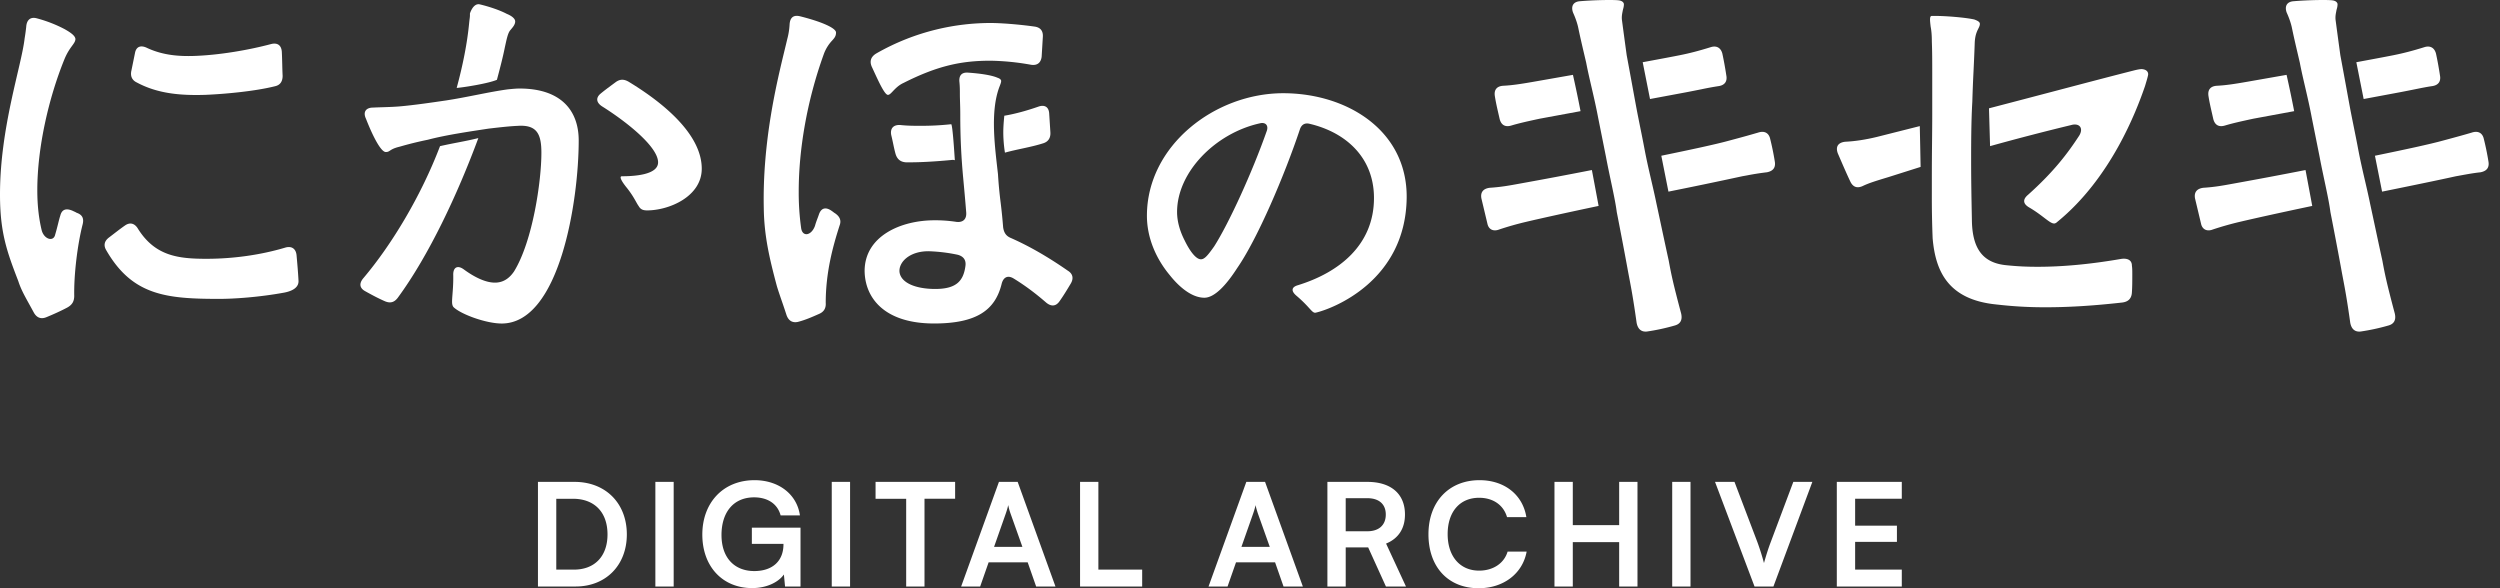
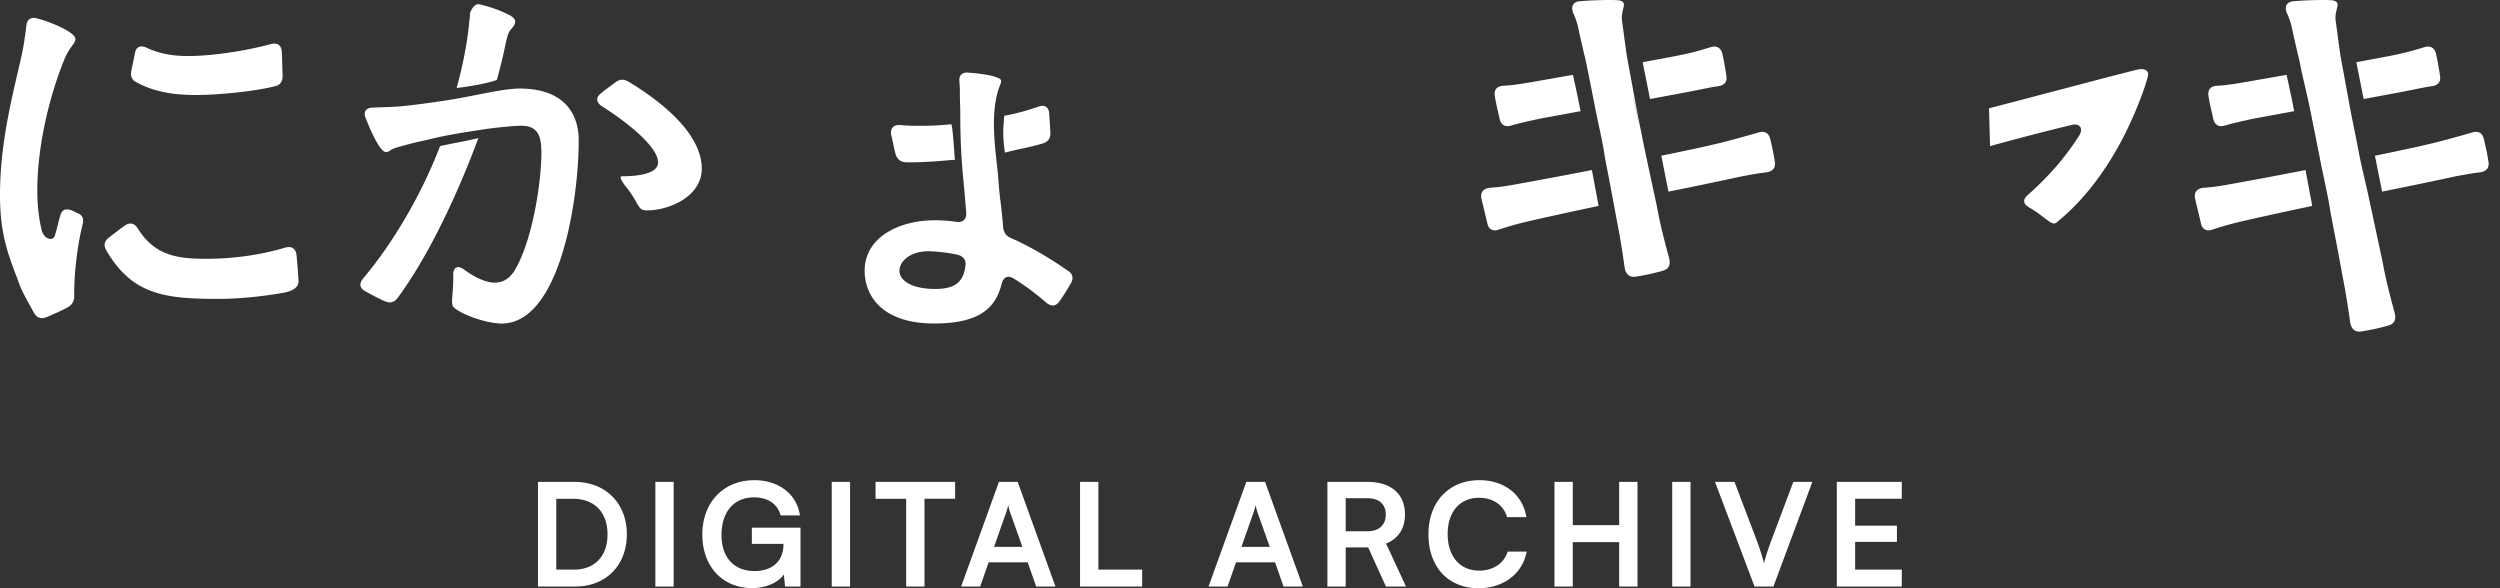
<svg xmlns="http://www.w3.org/2000/svg" width="170" height="40" fill="none">
  <rect width="100%" height="100%" fill="#333333" stroke="none" />
-   <path d="M120.144 11.716c.431-.081.62-.324.539-.756a18.343 18.343 0 00-.323-1.566c-.108-.377-.405-.512-.81-.377a63.18 63.18 0 01-1.535.429l-.409.11c-.916.255-2.674.63-4.637 1.034l.485 2.441a320.23 320.23 0 005.016-1.045l.354-.064a17.03 17.03 0 011.32-.206zm-8.314-1.566a106.37 106.37 0 00-.295-1.494c-.074-.371-.149-.74-.218-1.097-.199-1.059-.441-2.414-.702-3.806-.108-.783-.216-1.592-.324-2.402-.022-.22.01-.387.037-.528l.017-.093.03-.125a1.18 1.18 0 00.051-.307c0-.135-.135-.243-.324-.27-.297-.054-1.7-.027-2.645.054-.486.027-.648.351-.486.783.162.35.297.756.351 1.026.131.634.28 1.267.432 1.916l.108.459c.2 1.064.553 2.358.81 3.725l.54 2.7c.245 1.31.615 2.819.728 3.724.243 1.242.486 2.51.729 3.833.042.236.084.455.128.686.127.664.273 1.429.493 3.012.081.432.324.648.729.594a14.274 14.274 0 001.862-.405c.405-.108.54-.405.432-.837-.54-2.024-.675-2.672-.837-3.563-.17-.773-.331-1.53-.489-2.267-.117-.55-.232-1.09-.347-1.62-.217-1.083-.567-2.402-.81-3.698zm-3.125 3.853c-.141-.762-.297-1.596-.457-2.441a314.849 314.849 0 01-4.9.923c-.763.14-1.28.234-2.045.284-.432.053-.648.296-.567.728l.405 1.7c.081.406.405.568.81.406a20.97 20.97 0 011.808-.513c.955-.226 2.821-.64 4.946-1.087zm-1.228-6.443a82.358 82.358 0 00-.517-2.47l-2.688.472c-.918.161-1.485.242-2.051.27-.432.026-.648.27-.567.728.062.393.155.802.244 1.19l.08.349c.108.405.378.567.809.432.54-.162 1.161-.297 1.917-.46l2.773-.512zm4.227-3.329l.497 2.503 2.517-.47c.38-.073.698-.137.977-.193a20.41 20.41 0 011.156-.213c.404-.054.62-.296.539-.728a24.179 24.179 0 00-.27-1.485c-.108-.405-.404-.567-.809-.432-.783.243-1.404.405-2.079.54-.576.115-1.408.27-2.362.447l-.166.031zm56.967 7.485c.432-.081.621-.324.54-.756a17.978 17.978 0 00-.324-1.566c-.108-.377-.405-.512-.81-.377-.563.167-1.062.301-1.534.429l-.409.11c-.917.255-2.674.63-4.638 1.034l.486 2.441c2.015-.409 3.858-.788 5.015-1.045l.354-.064c.542-.098.893-.161 1.32-.206zm-8.314-1.566c-.092-.494-.194-.997-.294-1.494-.075-.371-.149-.74-.219-1.097-.198-1.059-.44-2.414-.701-3.806-.108-.783-.216-1.592-.324-2.402-.022-.22.01-.387.037-.528l.017-.093c.008-.041.019-.083.03-.125a1.18 1.18 0 00.051-.307c0-.135-.135-.243-.324-.27-.297-.054-1.701-.027-2.646.054-.485.027-.647.351-.485.783.162.35.297.756.351 1.026.131.634.28 1.267.432 1.916l.107.459c.2 1.064.554 2.358.81 3.725l.54 2.7c.246 1.31.616 2.819.729 3.724.243 1.242.486 2.51.729 3.833.041.236.083.455.127.686.127.664.273 1.429.493 3.012.081.432.324.648.729.594a14.289 14.289 0 001.863-.405c.405-.108.54-.405.432-.837-.54-2.024-.675-2.672-.837-3.563-.17-.773-.332-1.53-.489-2.267-.118-.55-.233-1.09-.348-1.62-.217-1.083-.567-2.402-.81-3.698zm-3.125 3.853c-.141-.762-.297-1.596-.456-2.441a317.415 317.415 0 01-4.9.923c-.764.14-1.281.234-2.046.284-.432.053-.648.296-.567.728l.405 1.7c.081.406.405.568.81.406a21.087 21.087 0 011.809-.513c.954-.226 2.82-.64 4.945-1.087zm-1.228-6.443a82.358 82.358 0 00-.517-2.47l-2.688.472c-.917.161-1.484.242-2.051.27-.432.026-.648.27-.567.728.062.393.156.802.245 1.19l.079.349c.108.405.378.567.81.432.54-.162 1.16-.297 1.916-.46l2.773-.512zm4.227-3.329l.498 2.503 2.516-.47c.381-.073.698-.137.977-.193.454-.092.805-.162 1.156-.213.405-.054.621-.296.54-.728a24.179 24.179 0 00-.27-1.485c-.108-.405-.405-.567-.81-.432-.783.243-1.404.405-2.078.54-.577.115-1.409.27-2.363.447l-.166.031zm-22.334 9.024c-.378.324-.324.621.108.864.419.246.742.493.998.688.305.232.514.392.676.392.054 0 .134-.027.215-.108 3.644-2.97 5.372-7.504 5.966-9.232l.031-.103c.08-.266.185-.612.185-.707 0-.162-.108-.323-.432-.35-.108 0-.27.027-.486.08-1.452.367-3.37.872-5.443 1.418-1.448.381-2.972.782-4.463 1.17l.073 2.57a166.08 166.08 0 015.514-1.433c.567-.161.864.216.54.73-.756 1.16-1.7 2.429-3.482 4.021z" fill="#fff" />
-   <path d="M134.037 10.88v.027c0 1.404.023 2.56.047 3.818l.007.366c.054 1.808.729 2.78 2.321 2.942.783.08 1.377.108 2.16.108 1.646 0 3.509-.162 5.695-.54.432-.054.702.108.702.459.027.189.027.378.027.567 0 .431 0 .863-.027 1.268s-.243.621-.648.675c-2.159.243-3.806.324-5.236.324-1.134 0-2.133-.054-3.32-.189-3.32-.324-4.157-2.294-4.346-4.508a70.062 70.062 0 01-.054-3.05V11.88c0-1.396.027-2.857.027-4.076v-2.78c0-.783 0-1.512-.027-2.214 0-.405-.027-.729-.081-.999-.054-.459-.081-.728.081-.728h.243c.729 0 2.051.108 2.645.242.216.081.378.162.378.297 0 .112-.046.205-.105.324-.097.195-.229.461-.246.999-.024.694-.054 1.34-.082 1.942a93.597 93.597 0 00-.08 2.026c-.079 1.344-.081 2.919-.081 3.968zm-3.492-2.305l-2.932.74c-.783.188-1.512.296-2.133.323-.485.054-.674.324-.512.783l.153.354c.227.525.469 1.084.71 1.59.189.377.486.458.864.27.405-.19.837-.325 1.728-.595l2.178-.69c-.017-.923-.035-1.873-.056-2.775zM87.254 6.339c4.34 0 8.443 2.526 8.4 7.104-.065 5.68-5.053 7.558-6.176 7.817-.26.065-.367-.345-1.339-1.166-.345-.302-.324-.561.087-.69 2.828-.864 5.204-2.743 5.204-5.94 0-2.742-1.9-4.47-4.406-5.052-.302-.065-.518.065-.626.367-1.036 3.11-2.893 7.471-4.275 9.458-.735 1.145-1.534 2.008-2.225 2.008-1.014 0-1.943-1.015-2.353-1.533-.972-1.166-1.555-2.591-1.555-4.038 0-4.772 4.621-8.335 9.264-8.335zm-4.686 10.408c1.015-1.598 2.591-5.053 3.563-7.817.151-.389-.065-.648-.475-.54-3.002.67-5.615 3.304-5.615 6.025 0 .648.195 1.317.519 1.944.367.755.777 1.273 1.101 1.273.237 0 .453-.237.907-.885zM56.58 14.358c-.405-.297-.729-.243-.89.216-.03.089-.063.177-.097.268-.06.16-.122.326-.174.515-.242.675-.863.783-.944.135a17.434 17.434 0 01-.162-2.483c0-2.78.54-6.1 1.7-9.313a2.69 2.69 0 01.574-.94c.155-.173.263-.295.263-.544 0-.297-.945-.73-2.456-1.107-.46-.108-.675.108-.702.567a4.83 4.83 0 01-.162.999c-.05.216-.109.457-.173.721-.551 2.274-1.516 6.255-1.42 10.777.027 1.863.378 3.374.891 5.29.103.34.214.661.333 1.007.1.288.204.593.315.937.135.405.405.567.783.486.513-.135.944-.324 1.43-.54.324-.135.486-.378.46-.755 0-2.079.485-3.833.944-5.264.135-.35 0-.62-.324-.837-.03-.015-.06-.039-.096-.066a1.509 1.509 0 00-.093-.069zm2.844-9.512c.35.76.75 1.627.962 1.604.096 0 .197-.107.332-.25.17-.177.39-.41.72-.56 2.35-1.188 3.969-1.512 5.912-1.512a16.9 16.9 0 012.726.27c.432.081.702-.108.756-.54l.081-1.35c.027-.404-.162-.647-.567-.701-.945-.135-2.213-.243-2.996-.243-2.267 0-5.047.513-7.774 2.078-.35.216-.459.513-.297.891l.145.313z" fill="#fff" />
+   <path d="M120.144 11.716c.431-.081.62-.324.539-.756a18.343 18.343 0 00-.323-1.566c-.108-.377-.405-.512-.81-.377a63.18 63.18 0 01-1.535.429l-.409.11c-.916.255-2.674.63-4.637 1.034l.485 2.441a320.23 320.23 0 005.016-1.045l.354-.064a17.03 17.03 0 011.32-.206zm-8.314-1.566a106.37 106.37 0 00-.295-1.494c-.074-.371-.149-.74-.218-1.097-.199-1.059-.441-2.414-.702-3.806-.108-.783-.216-1.592-.324-2.402-.022-.22.01-.387.037-.528l.017-.093.03-.125a1.18 1.18 0 00.051-.307c0-.135-.135-.243-.324-.27-.297-.054-1.7-.027-2.645.054-.486.027-.648.351-.486.783.162.35.297.756.351 1.026.131.634.28 1.267.432 1.916l.108.459l.54 2.7c.245 1.31.615 2.819.728 3.724.243 1.242.486 2.51.729 3.833.042.236.084.455.128.686.127.664.273 1.429.493 3.012.081.432.324.648.729.594a14.274 14.274 0 001.862-.405c.405-.108.54-.405.432-.837-.54-2.024-.675-2.672-.837-3.563-.17-.773-.331-1.53-.489-2.267-.117-.55-.232-1.09-.347-1.62-.217-1.083-.567-2.402-.81-3.698zm-3.125 3.853c-.141-.762-.297-1.596-.457-2.441a314.849 314.849 0 01-4.9.923c-.763.14-1.28.234-2.045.284-.432.053-.648.296-.567.728l.405 1.7c.081.406.405.568.81.406a20.97 20.97 0 011.808-.513c.955-.226 2.821-.64 4.946-1.087zm-1.228-6.443a82.358 82.358 0 00-.517-2.47l-2.688.472c-.918.161-1.485.242-2.051.27-.432.026-.648.27-.567.728.062.393.155.802.244 1.19l.08.349c.108.405.378.567.809.432.54-.162 1.161-.297 1.917-.46l2.773-.512zm4.227-3.329l.497 2.503 2.517-.47c.38-.073.698-.137.977-.193a20.41 20.41 0 011.156-.213c.404-.054.62-.296.539-.728a24.179 24.179 0 00-.27-1.485c-.108-.405-.404-.567-.809-.432-.783.243-1.404.405-2.079.54-.576.115-1.408.27-2.362.447l-.166.031zm56.967 7.485c.432-.081.621-.324.54-.756a17.978 17.978 0 00-.324-1.566c-.108-.377-.405-.512-.81-.377-.563.167-1.062.301-1.534.429l-.409.11c-.917.255-2.674.63-4.638 1.034l.486 2.441c2.015-.409 3.858-.788 5.015-1.045l.354-.064c.542-.098.893-.161 1.32-.206zm-8.314-1.566c-.092-.494-.194-.997-.294-1.494-.075-.371-.149-.74-.219-1.097-.198-1.059-.44-2.414-.701-3.806-.108-.783-.216-1.592-.324-2.402-.022-.22.01-.387.037-.528l.017-.093c.008-.041.019-.083.03-.125a1.18 1.18 0 00.051-.307c0-.135-.135-.243-.324-.27-.297-.054-1.701-.027-2.646.054-.485.027-.647.351-.485.783.162.35.297.756.351 1.026.131.634.28 1.267.432 1.916l.107.459c.2 1.064.554 2.358.81 3.725l.54 2.7c.246 1.31.616 2.819.729 3.724.243 1.242.486 2.51.729 3.833.041.236.083.455.127.686.127.664.273 1.429.493 3.012.081.432.324.648.729.594a14.289 14.289 0 001.863-.405c.405-.108.54-.405.432-.837-.54-2.024-.675-2.672-.837-3.563-.17-.773-.332-1.53-.489-2.267-.118-.55-.233-1.09-.348-1.62-.217-1.083-.567-2.402-.81-3.698zm-3.125 3.853c-.141-.762-.297-1.596-.456-2.441a317.415 317.415 0 01-4.9.923c-.764.14-1.281.234-2.046.284-.432.053-.648.296-.567.728l.405 1.7c.081.406.405.568.81.406a21.087 21.087 0 011.809-.513c.954-.226 2.82-.64 4.945-1.087zm-1.228-6.443a82.358 82.358 0 00-.517-2.47l-2.688.472c-.917.161-1.484.242-2.051.27-.432.026-.648.27-.567.728.062.393.156.802.245 1.19l.079.349c.108.405.378.567.81.432.54-.162 1.16-.297 1.916-.46l2.773-.512zm4.227-3.329l.498 2.503 2.516-.47c.381-.073.698-.137.977-.193.454-.092.805-.162 1.156-.213.405-.054.621-.296.54-.728a24.179 24.179 0 00-.27-1.485c-.108-.405-.405-.567-.81-.432-.783.243-1.404.405-2.078.54-.577.115-1.409.27-2.363.447l-.166.031zm-22.334 9.024c-.378.324-.324.621.108.864.419.246.742.493.998.688.305.232.514.392.676.392.054 0 .134-.027.215-.108 3.644-2.97 5.372-7.504 5.966-9.232l.031-.103c.08-.266.185-.612.185-.707 0-.162-.108-.323-.432-.35-.108 0-.27.027-.486.08-1.452.367-3.37.872-5.443 1.418-1.448.381-2.972.782-4.463 1.17l.073 2.57a166.08 166.08 0 015.514-1.433c.567-.161.864.216.54.73-.756 1.16-1.7 2.429-3.482 4.021z" fill="#fff" />
  <path fill-rule="evenodd" clip-rule="evenodd" d="M72.803 19.298c.216-.351.162-.675-.19-.89-1.322-.919-2.618-1.674-3.913-2.241-.297-.135-.432-.351-.486-.702a36.586 36.586 0 00-.17-1.685 29.51 29.51 0 01-.181-1.932c-.198-1.785-.56-4.274.117-5.993.055-.142.099-.253.099-.35 0-.081-.081-.162-.243-.216-.432-.19-1.242-.297-2.025-.351-.458-.027-.62.243-.566.675.027.297.027.54.027.81 0 .14.005.313.01.507.008.25.017.538.017.842 0 1.495.06 2.851.197 4.32.069.744.146 1.574.208 2.374.027.46-.243.675-.675.621a9.382 9.382 0 00-1.485-.108c-2.294 0-4.75 1.08-4.75 3.455.027 1.809 1.322 3.563 4.723 3.563 2.942 0 4.157-.945 4.589-2.672.108-.459.405-.648.837-.378.836.513 1.565 1.08 2.186 1.62.35.296.675.27.918-.081.27-.378.513-.783.756-1.188zm-7.153-1.215c-.135 1.026-.621 1.566-2.052 1.566-1.322 0-2.321-.405-2.43-1.134-.08-.675.676-1.457 2.025-1.43.675.026 1.323.107 1.944.242.378.108.567.351.513.756z" fill="#fff" />
  <path d="M64.93 10.896c-.02-.246-.15-2.456-.252-2.449a18.65 18.65 0 01-2.106.108c-.404 0-.863 0-1.35-.054-.458-.027-.701.216-.62.675.047.188.089.386.13.581.054.253.106.501.167.714.108.351.324.54.702.567h.297c.701 0 1.727-.054 2.834-.162.07-.009.137 0 .199.02zm3.364-3.028s-.07.633-.07 1.119c0 .756.113 1.393.113 1.393.86-.241 1.746-.363 2.603-.637.351-.108.513-.378.486-.756l-.081-1.269c-.027-.459-.324-.62-.756-.459-.708.247-1.554.489-2.295.61zM3.158 21.567c-.378.162-.675.027-.864-.324-.512-.945-.836-1.458-1.052-2.133C.459 17.086 0 15.79 0 13.226 0 8.664 1.458 4.507 1.674 2.618c.054-.324.08-.54.108-.783.026-.459.27-.702.701-.594a9.074 9.074 0 011.89.729c.486.27.756.486.756.702-.027.324-.405.513-.756 1.376C3.32 6.64 2.537 10.014 2.537 12.93c0 1.053.108 1.943.297 2.726.162.621.81.81.918.297.162-.54.243-.972.35-1.296.109-.431.406-.512.838-.323.108.054.189.08.27.135.404.134.512.404.404.81-.35 1.376-.593 3.4-.566 4.831 0 .378-.135.62-.486.81-.46.243-.945.459-1.404.648zM13.955 6.45c-1.673.054-3.239-.081-4.643-.837-.35-.162-.458-.459-.377-.81l.242-1.187c.081-.46.405-.567.837-.351 1.107.513 2.214.567 3.158.54 1.728-.054 3.752-.405 5.264-.81.432-.108.702.08.729.54.027.512.027 1.106.054 1.62 0 .377-.162.62-.486.701-1.377.35-3.455.54-4.778.594zm.972 13.874c-3.59 0-5.912-.216-7.693-3.293-.216-.351-.135-.648.189-.89.324-.244.729-.568 1.08-.81.35-.244.674-.136.89.242 1.161 1.836 2.727 2.025 4.643 2.025 1.944 0 3.806-.297 5.345-.756.431-.135.728.054.782.486.054.594.108 1.214.135 1.754.027.378-.27.675-.944.81-1.755.324-3.482.432-4.427.432zM32.528 9.39c-.884.22-1.671.334-2.606.548-1.292 3.392-3.29 6.706-5.214 8.978-.297.35-.27.674.135.89.432.243.891.486 1.323.675.378.162.648.081.89-.243 2.106-2.869 4.052-7.012 5.472-10.849zm-1.474-3.41c.561-.047 2.198-.316 2.737-.554.216-.81.405-1.538.54-2.213l.046-.209c.068-.308.142-.647.251-.844.026-.052.077-.112.134-.18.121-.143.271-.32.271-.522 0-.216-.297-.405-.567-.513-.459-.243-1.16-.486-1.835-.647-.46-.108-.675.62-.675.62v.135a2 2 0 01-.022.236 9.91 9.91 0 00-.032.277c-.128 1.357-.426 2.859-.848 4.414z" fill="#fff" />
  <path d="M34.547 6.074l.137-.013c.237-.022.441-.041.646-.041 2.78 0 4.022 1.457 4.022 3.536 0 4.103-1.296 12.443-5.237 12.443-1.052 0-2.753-.62-3.266-1.106-.08-.081-.108-.216-.108-.378 0-.134.014-.315.03-.526.023-.3.051-.66.051-1.04v-.216c-.027-.567.297-.729.729-.405.702.513 1.458.891 2.105.891.594 0 1-.324 1.296-.756 1.269-2.051 1.863-6.127 1.863-8.07 0-1.269-.297-1.917-1.593-1.836-.583.026-1.213.098-1.869.174l-.129.015c-1.16.179-2.834.415-4.13.756a24.18 24.18 0 00-1.838.45l-.132.036c-.348.087-.493.181-.6.25-.09.06-.153.1-.29.1-.324 0-.864-1.025-1.35-2.267-.216-.459 0-.755.486-.755.187-.01.393-.017.61-.023.376-.012.787-.024 1.198-.058.945-.081 2.24-.27 3.158-.405 1.498-.23 2.895-.577 4.211-.756zm8.206-.513c-.324-.189-.594-.189-.89.027l-.247.183c-.26.192-.535.396-.78.6-.35.297-.27.62.108.864 1.593.998 3.806 2.726 3.806 3.805 0 .864-1.673.945-2.456.945-.216 0-.027.351.35.81.315.402.483.702.606.922.067.12.12.216.178.293.108.189.243.297.567.297 1.511 0 3.724-.945 3.724-2.835 0-2.321-2.564-4.453-4.966-5.911zm86.569 34.321h-4.419v-7.114h4.419v1.148h-3.173v1.83h2.842v1.1h-2.842v1.888h3.173v1.148zm-10.014 0l-2.686-7.114h1.324l1.557 4.097c.156.429.292.847.448 1.421.175-.623.321-1.06.457-1.42l1.538-4.098h1.294l-2.647 7.114h-1.285zm-4.353-7.114v7.114h-1.245v-7.114h1.245zm-8.005 7.114h-1.246v-7.114h1.246v2.94h3.153v-2.94h1.246v7.114h-1.246v-3.017h-3.153v3.017zm-6.399.118c-2.073 0-3.416-1.44-3.416-3.669 0-2.21 1.392-3.679 3.474-3.679 1.684 0 2.94.983 3.183 2.511h-1.314c-.243-.827-.954-1.314-1.898-1.314-1.314 0-2.14.954-2.14 2.472 0 1.509.836 2.482 2.14 2.482.964 0 1.703-.506 1.937-1.294h1.294c-.272 1.499-1.576 2.491-3.26 2.491zm-9.043-.118h-1.245v-7.114h2.715c1.615 0 2.56.818 2.56 2.219 0 .954-.448 1.635-1.285 1.976l1.353 2.92h-1.363l-1.207-2.658h-1.528v2.657zm0-6.004v2.248h1.47c.788 0 1.255-.419 1.255-1.139 0-.71-.467-1.11-1.255-1.11h-1.47zm-8.035 6.004H82.18l2.57-7.114h1.274l2.57 7.114H87.28l-.575-1.644h-2.656l-.575 1.644zm1.752-4.992l-.808 2.297h1.927l-.817-2.297c-.058-.185-.127-.4-.146-.545a5.24 5.24 0 01-.156.545zM74.69 32.768v5.966h2.978v1.148h-4.224v-7.114h1.246zm-8.038 7.114h-1.294l2.57-7.114h1.274l2.57 7.114h-1.314l-.575-1.644h-2.656l-.575 1.644zm1.752-4.992l-.808 2.297h1.927l-.817-2.297a3.74 3.74 0 01-.146-.545 5.24 5.24 0 01-.156.545zm-8.866-.974v-1.148h5.41v1.148h-2.082v5.966H61.62v-5.965h-2.082zm-1.733-1.148v7.114h-1.246v-7.114h1.246zm-6.524 1.052c-1.411 0-2.219 1.022-2.219 2.56 0 1.586.915 2.452 2.229 2.452 1.236 0 1.985-.68 1.985-1.82v-.029h-2.15v-1.1h3.309v4h-1.052l-.078-.817c-.389.545-1.197.924-2.16.924-1.995 0-3.387-1.45-3.387-3.64 0-2.16 1.411-3.698 3.552-3.698 1.626 0 2.881.944 3.085 2.395h-1.313c-.224-.837-.944-1.227-1.8-1.227zm-5.471-1.052v7.114h-1.245v-7.114h1.245zm-6.67 7.114h-2.559v-7.114h2.492c2.102 0 3.552 1.45 3.552 3.572 0 2.092-1.42 3.542-3.484 3.542zm-.184-5.965h-1.129v4.817h1.197c1.421 0 2.287-.915 2.287-2.394 0-1.509-.885-2.424-2.355-2.424z" fill="#fff" />
</svg>